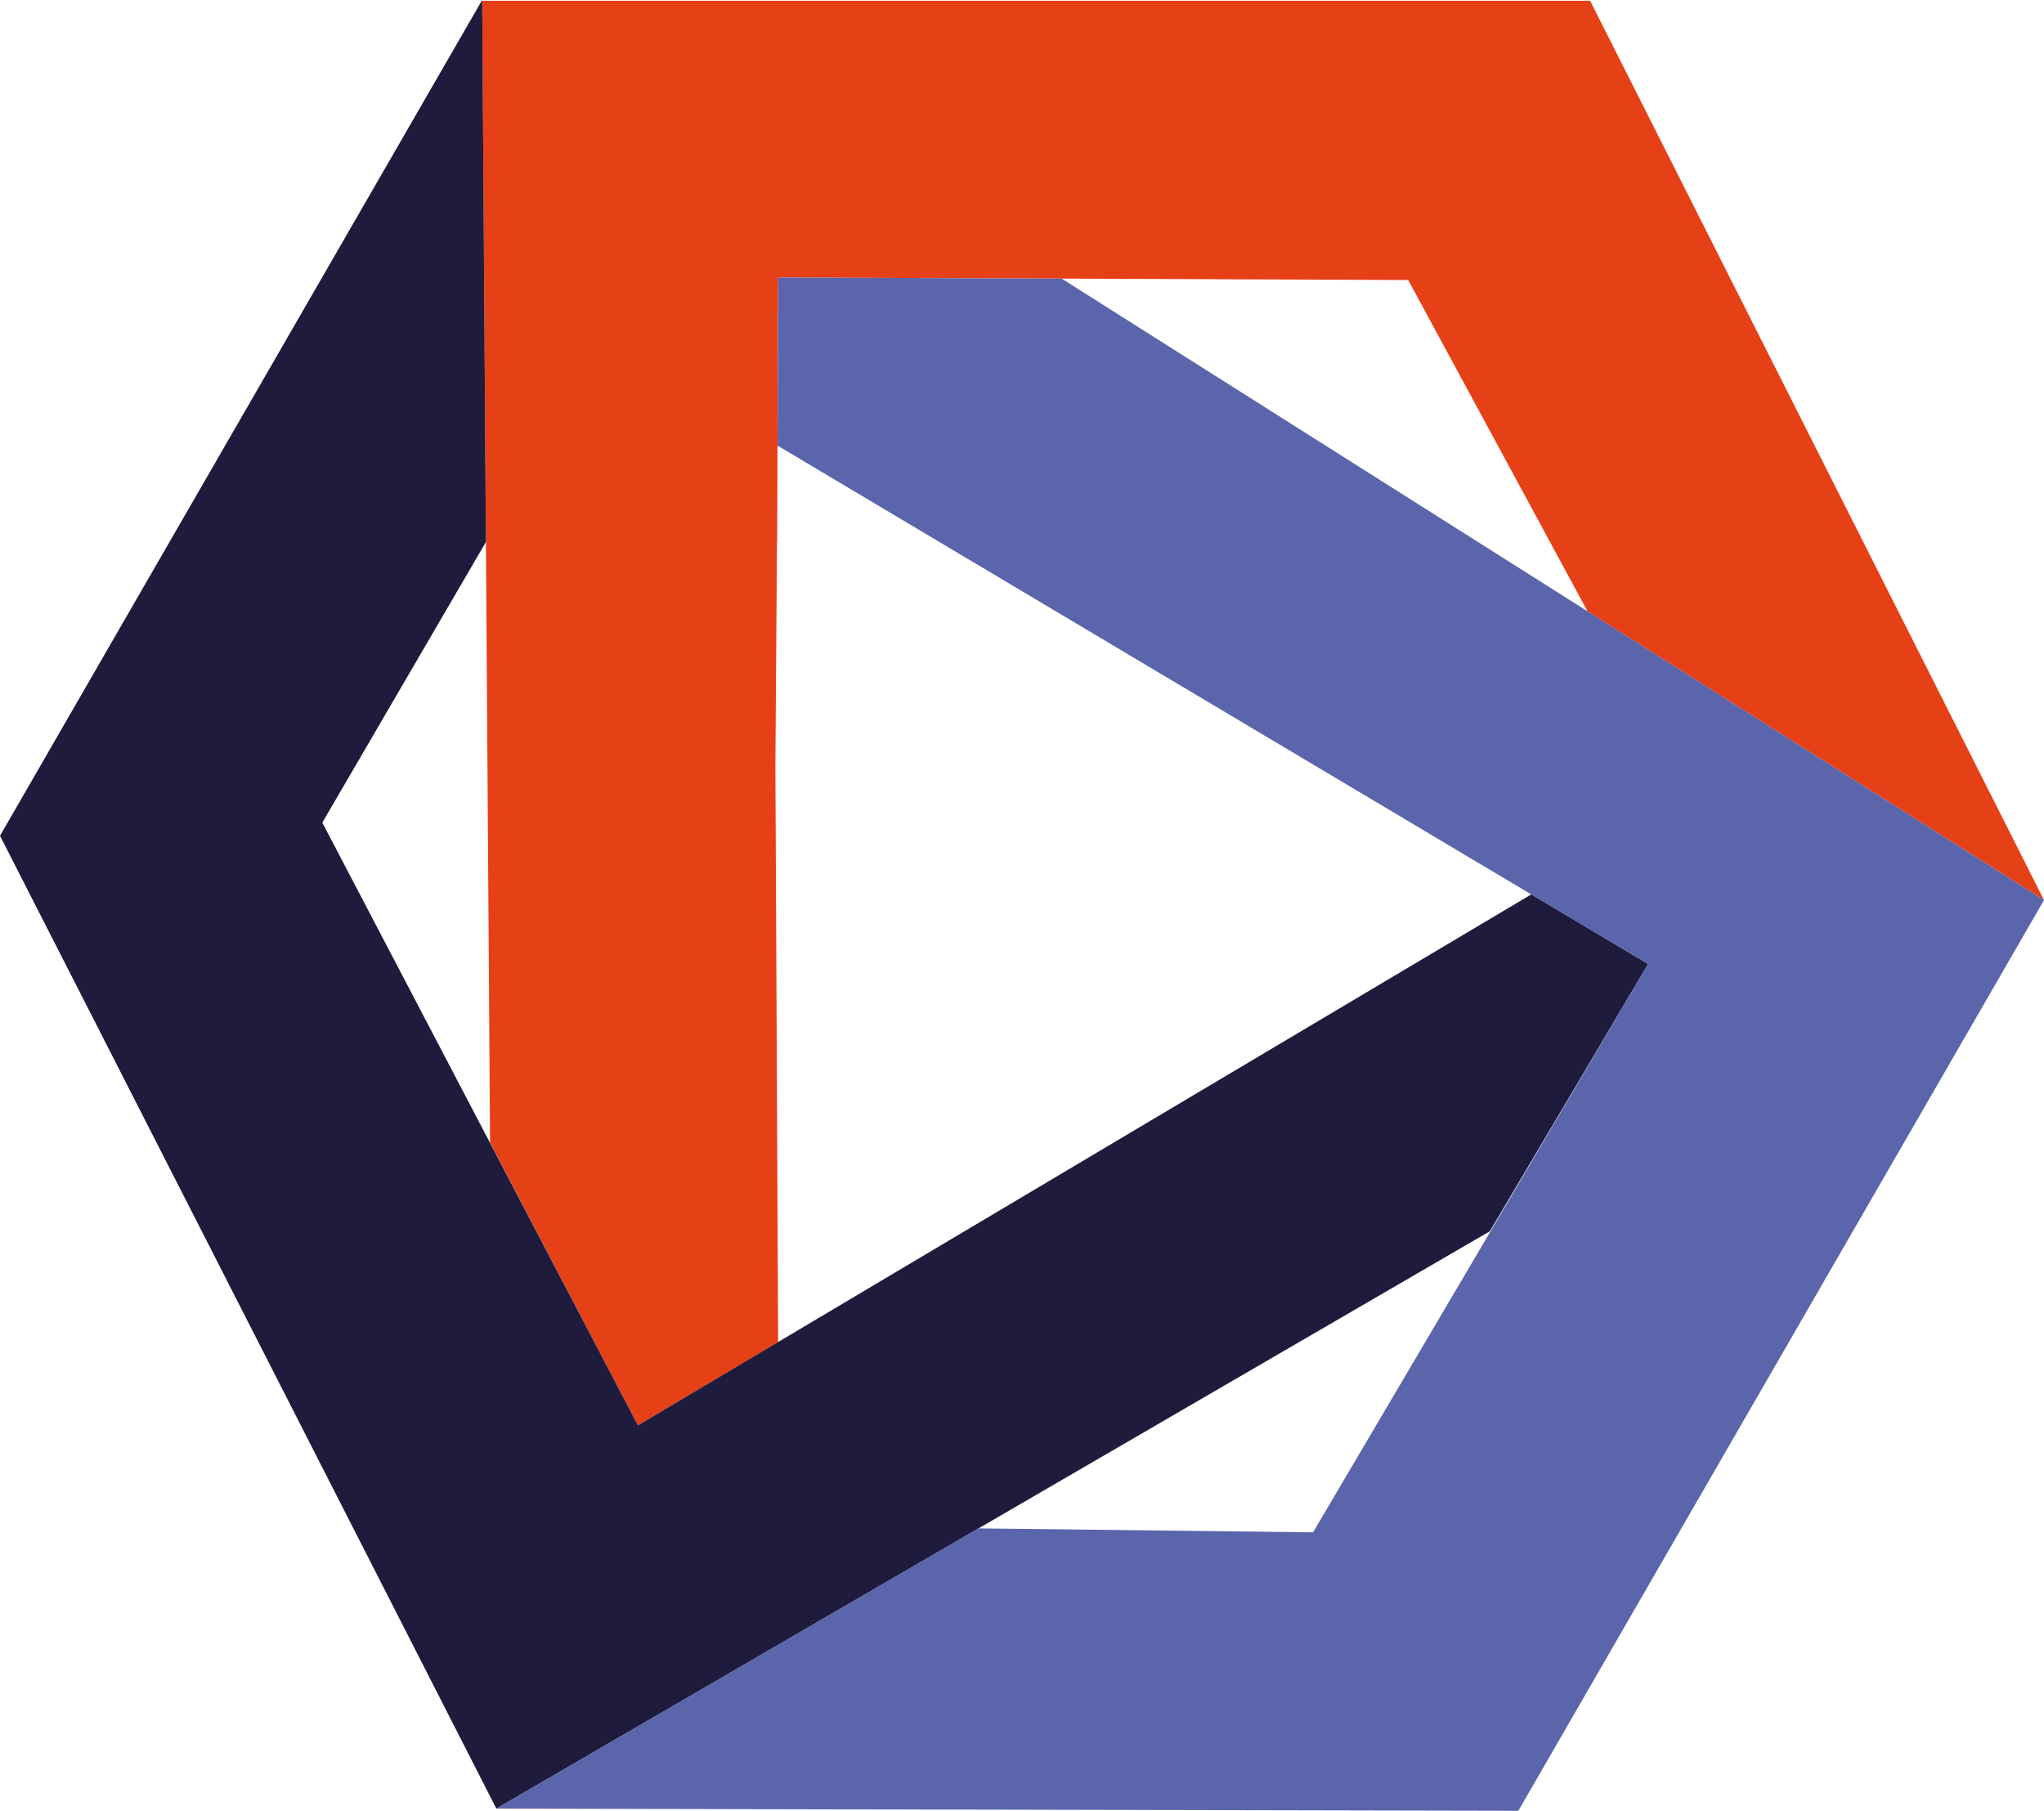
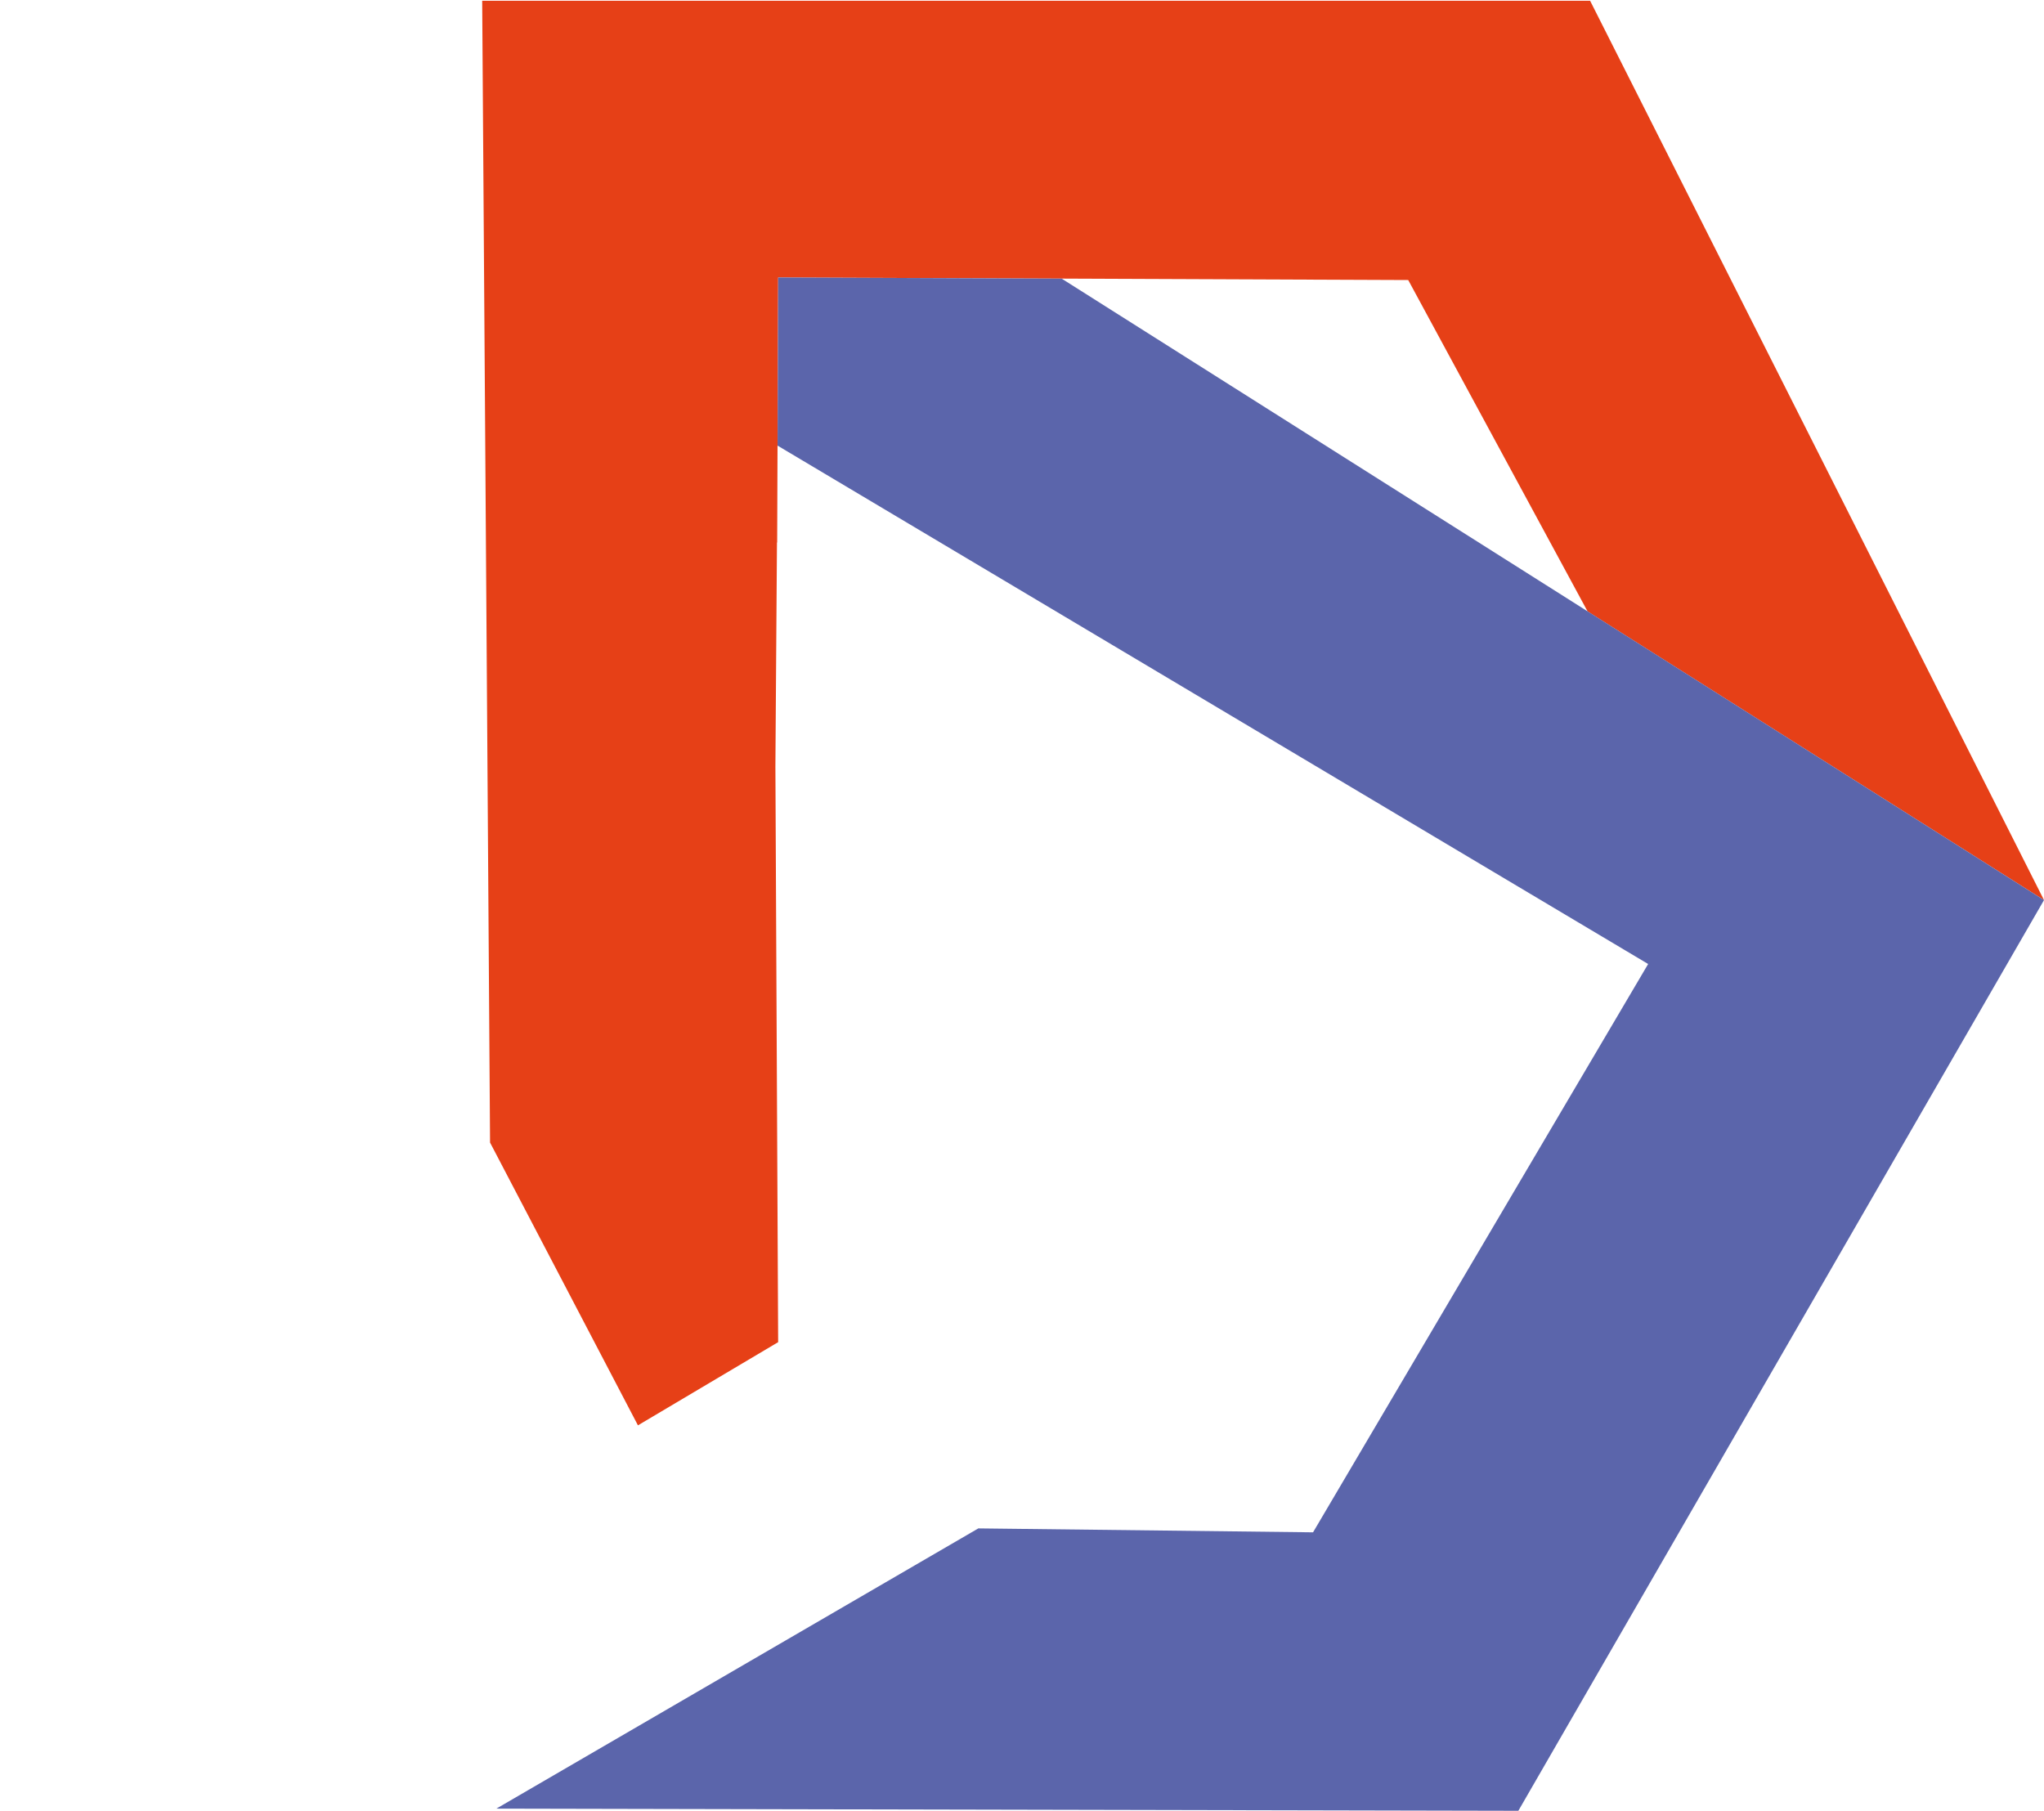
<svg xmlns="http://www.w3.org/2000/svg" id="a6fd769f-eb1e-4dfd-9193-ea3cebf503c8" data-name="Capa 1" viewBox="0 0 103.94 92.08">
  <defs>
    <style>.b3e031eb-4447-4fb3-bff8-9f47b9ebb799{fill:#e64017;}.bffa7943-3718-4ade-a974-bc3531cacd9d{fill:#1f1b3d;}.b25acfab-299f-4915-9718-0625a599d7ff{fill:#5b65ab;}</style>
  </defs>
  <polygon class="b3e031eb-4447-4fb3-bff8-9f47b9ebb799" points="24.92 58.1 24.52 0.04 80.86 0.04 103.94 45.77 80.73 31.09 71.61 14.24 39.57 14.11 39.52 27.59 39.51 27.58 39.43 38.98 39.57 68.25 32.44 72.48 24.92 58.1" />
-   <polygon class="bffa7943-3718-4ade-a974-bc3531cacd9d" points="32.44 72.48 77.87 45.48 83.81 49.02 75.76 62.61 25.24 91.97 0 42.5 24.52 0 24.71 27.56 16.39 41.83 32.44 72.48" />
  <polygon class="b25acfab-299f-4915-9718-0625a599d7ff" points="25.24 91.97 49.75 77.72 66.77 77.92 83.81 49.02 39.54 22.66 39.57 14.11 53.99 14.17 103.94 45.77 77.21 92.08 25.24 91.97" />
</svg>